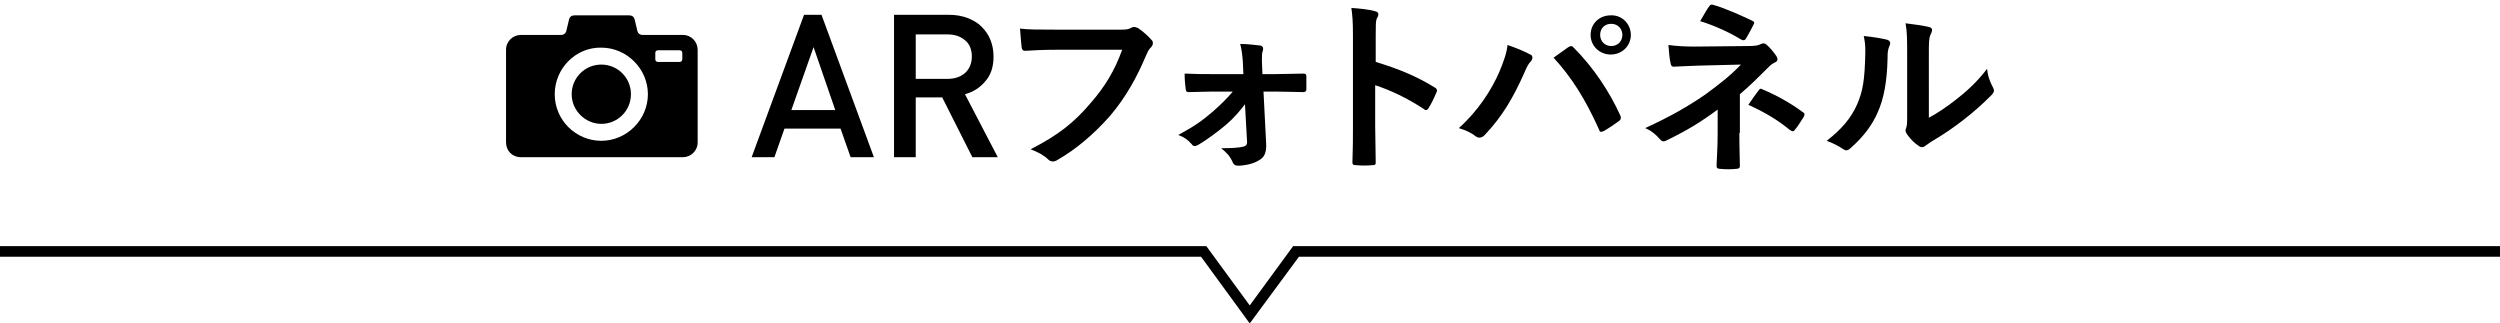
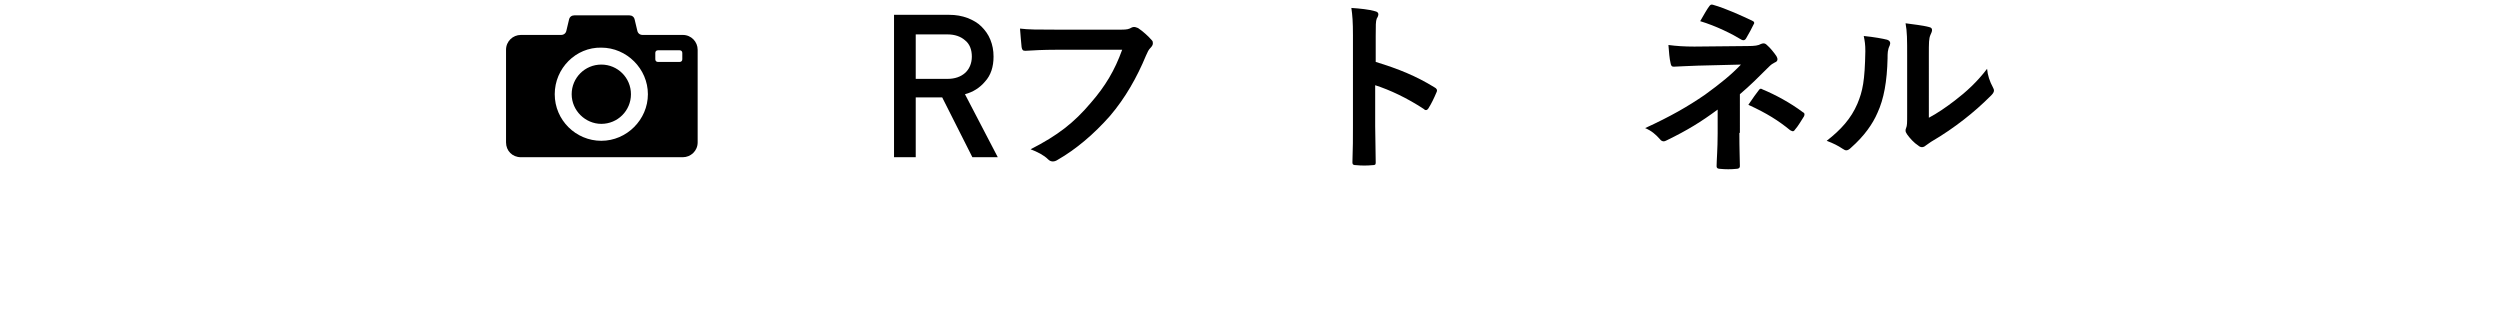
<svg xmlns="http://www.w3.org/2000/svg" version="1.1" id="レイヤー_1" x="0px" y="0px" viewBox="0 0 472.3 61.1" style="enable-background:new 0 0 472.3 61.1;" xml:space="preserve">
  <style type="text/css">
	.ドロップシャドウ{fill:none;}
	.角を丸くする_x0020_2_x0020_pt{fill:#FFFFFF;stroke:#231815;stroke-miterlimit:10;}
	.ライブ反射_x0020_X{fill:none;}
	.ベベルソフト{fill:url(#SVGID_1_);}
	.夕暮れ{fill:#FFFFFF;}
	.木の葉_GS{fill:#FFE100;}
	.ポンパドール_GS{fill-rule:evenodd;clip-rule:evenodd;fill:#4CABE1;}
	.st0{fill:#D06000;}
	.st1{fill:none;}
	.st2{fill:#DECA99;}
	.st3{fill:#DE2231;}
	.st4{fill:#FFFFFF;}
	.st5{fill-rule:evenodd;clip-rule:evenodd;fill:#DE2231;}
	.st6{fill:#231815;}
	.st7{stroke:#000000;stroke-miterlimit:10;}
	.st8{fill:none;stroke:#000000;stroke-width:3.416;stroke-linecap:round;}
	.st9{fill:none;stroke:#000000;stroke-width:3.416;stroke-linejoin:round;}
	.st10{fill:none;stroke:#000000;stroke-width:2.928;stroke-linecap:round;stroke-linejoin:round;}
	.st11{fill-rule:evenodd;clip-rule:evenodd;}
	.st12{fill:#00BFFF;}
	.st13{fill:none;stroke:#000000;stroke-miterlimit:10;}
	.st14{fill:none;stroke:#000000;stroke-width:0.956;stroke-miterlimit:10;}
	.st15{opacity:0.2;}
	.st16{opacity:0.2;fill:#FFFFFF;}
	.st17{fill:#C30D23;stroke:#000000;stroke-width:0.956;stroke-miterlimit:10;}
	.st18{fill:#D19941;}
	.st19{fill:#BB9C41;}
	.st20{fill:#FFCE2C;}
	.st21{fill-rule:evenodd;clip-rule:evenodd;fill:#FFCE2C;}
	.st22{fill:none;stroke:#000000;stroke-width:2;stroke-miterlimit:10;}
	.st23{clip-path:url(#SVGID_00000070109030138239346280000016234197968720104072_);}
	.st24{fill:none;stroke:#FFFFFF;stroke-miterlimit:10;}
</style>
  <linearGradient id="SVGID_1_" gradientUnits="userSpaceOnUse" x1="3095.794" y1="-2385.406" x2="3096.501" y2="-2384.698">
    <stop offset="0" style="stop-color:#E6E7EA" />
    <stop offset="0.175" style="stop-color:#E2E3E6" />
    <stop offset="0.354" style="stop-color:#D6D7DA" />
    <stop offset="0.535" style="stop-color:#C1C4C5" />
    <stop offset="0.717" style="stop-color:#A4A8A8" />
    <stop offset="0.899" style="stop-color:#808584" />
    <stop offset="1" style="stop-color:#686E6C" />
  </linearGradient>
  <g>
    <g>
-       <polygon points="236.1,61.1 226.9,48.5 0,48.5 0,46.5 227.9,46.5 236.1,57.7 244.3,46.5 472.3,46.5 472.3,48.5 245.4,48.5   " />
-     </g>
+       </g>
    <g>
      <g>
        <g>
-           <path d="M160.7,29.7l-1.9-5.4h-10.6l-1.9,5.4h-4.3l9.9-26.9h3.3l9.9,26.9H160.7z M153.7,8.9l-4.2,11.9h8.3L153.7,8.9z" />
          <path d="M183.7,29.7l-5.7-11.3H173v11.3h-4.1V2.8h10.4c1.3,0,2.4,0.2,3.5,0.6c1,0.4,1.9,0.9,2.6,1.6c0.7,0.7,1.3,1.5,1.7,2.5      c0.4,1,0.6,2,0.6,3.2c0,1.9-0.5,3.5-1.6,4.7c-1,1.2-2.3,2-3.8,2.4l6.2,11.9H183.7z M182.3,7.6c-0.8-0.7-1.9-1.1-3.3-1.1h-6v8.4      h6c1.4,0,2.5-0.4,3.3-1.1s1.3-1.8,1.3-3.1C183.6,9.4,183.2,8.3,182.3,7.6z" />
          <path d="M199.5,9.4c-2.3,0-4.3,0.1-5.8,0.2c-0.5,0-0.6-0.2-0.7-0.7c-0.1-0.7-0.2-2.5-0.3-3.5c1.6,0.2,3.4,0.2,6.7,0.2h12.5      c1,0,1.4-0.1,1.9-0.4c0.2-0.1,0.3-0.1,0.5-0.1c0.2,0,0.4,0.1,0.7,0.2c0.9,0.6,1.9,1.5,2.6,2.3c0.2,0.2,0.2,0.4,0.2,0.6      c0,0.3-0.2,0.6-0.5,0.9c-0.3,0.3-0.5,0.7-0.8,1.4c-1.7,4.1-3.9,8-6.8,11.4c-3,3.4-6.4,6.3-9.9,8.3c-0.3,0.2-0.6,0.3-0.9,0.3      c-0.3,0-0.6-0.1-0.9-0.4c-0.8-0.8-2-1.4-3.3-1.9c5.1-2.6,8.2-5,11.4-8.8c2.7-3.1,4.5-6.1,5.9-10H199.5z" />
-           <path d="M235.2,19.7c-1,1.3-2.1,2.6-3.5,3.8c-1.4,1.2-3.8,3-5.4,3.9c-0.2,0.1-0.4,0.2-0.6,0.2c-0.2,0-0.4-0.1-0.6-0.4      c-0.7-0.8-1.4-1.3-2.5-1.7c3.3-1.8,4.5-2.7,6.5-4.4c1.6-1.4,2.8-2.6,3.8-3.8h-4c-1.5,0-2.9,0.1-4.4,0.1c-0.3,0-0.5-0.2-0.5-0.6      c-0.1-0.8-0.2-1.7-0.2-2.9c2.1,0.1,3.4,0.1,5.1,0.1h6l-0.1-2.3c-0.1-1.3-0.2-2.2-0.5-3.4c1.3,0,2.9,0.2,3.8,0.3      c0.5,0.1,0.6,0.5,0.5,0.9c-0.2,0.5-0.2,0.9-0.2,2l0.1,2.5h2.4c1.8,0,3.9-0.1,5.3-0.1c0.4,0,0.6,0.1,0.6,0.5c0,0.8,0,1.6,0,2.5      c0,0.3-0.2,0.5-0.6,0.5c-1.3,0-3.1-0.1-5.2-0.1h-2.3l0.5,9.8c0.1,1.8-0.4,2.7-1.4,3.2c-0.9,0.6-2.6,1-3.9,1      c-0.6,0-0.8-0.2-1-0.6c-0.5-1.2-1.2-1.9-2.2-2.7c2,0,3.5-0.1,4.2-0.3c0.5-0.1,0.7-0.4,0.7-0.8L235.2,19.7z" />
          <path d="M259.9,11.7c4.3,1.3,7.7,2.7,11.1,4.8c0.4,0.2,0.6,0.5,0.4,0.9c-0.5,1.2-1,2.2-1.5,3c-0.1,0.2-0.3,0.4-0.5,0.4      c-0.1,0-0.2,0-0.4-0.2c-3.2-2.1-6.4-3.6-9.2-4.5v7.7c0,2.3,0.1,4.3,0.1,6.9c0,0.4-0.1,0.5-0.6,0.5c-1,0.1-2.1,0.1-3.1,0      c-0.5,0-0.7-0.1-0.7-0.5c0.1-2.6,0.1-4.7,0.1-6.9V6.7c0-2.6-0.1-3.8-0.3-5.2c1.6,0.1,3.4,0.3,4.4,0.6c0.5,0.1,0.7,0.3,0.7,0.6      c0,0.2-0.1,0.5-0.3,0.8c-0.2,0.5-0.2,1.3-0.2,3.3V11.7z" />
-           <path d="M283.2,13.7c0.9-2.1,1.5-3.9,1.6-5.2c1.8,0.6,3.4,1.3,4.3,1.8c0.3,0.1,0.4,0.3,0.4,0.6c0,0.2-0.1,0.5-0.3,0.7      c-0.4,0.4-0.7,0.9-1.2,2.1c-2.1,4.7-4.1,8.2-7.5,11.8c-0.3,0.3-0.6,0.5-1,0.5c-0.3,0-0.5-0.1-0.8-0.3c-0.7-0.6-1.8-1.1-3.1-1.5      C279.3,20.9,281.8,16.9,283.2,13.7z M296.3,8.9c0.2-0.1,0.4-0.2,0.5-0.2c0.2,0,0.3,0.1,0.5,0.3c3.8,3.8,6.8,8.4,8.8,12.8      c0.1,0.2,0.1,0.3,0.1,0.5c0,0.2-0.1,0.4-0.4,0.6c-0.7,0.5-1.8,1.3-2.9,1.9c-0.5,0.2-0.7,0.1-0.8-0.3c-2.6-5.8-5.2-9.9-8.6-13.6      C294.8,10,295.7,9.3,296.3,8.9z M308.1,6.6c0,2.1-1.7,3.7-3.8,3.7c-2.1,0-3.8-1.6-3.8-3.7c0-2.2,1.7-3.7,3.8-3.7      C306.4,2.8,308.1,4.5,308.1,6.6z M302.3,6.6c0,1.2,0.9,2.1,2.1,2.1c1.2,0,2.1-0.9,2.1-2.1c0-1.2-0.9-2.1-2.1-2.1      C303.1,4.5,302.3,5.4,302.3,6.6z" />
          <path d="M328.6,25.1c0,3.1,0.1,5.4,0.1,6.3c0,0.3-0.2,0.5-0.7,0.5c-0.9,0.1-2.1,0.1-3,0c-0.4,0-0.7-0.1-0.7-0.5      c0-1,0.2-3.3,0.2-6.2v-4.5c-3.1,2.3-5.7,3.9-9.6,5.8c-0.2,0.1-0.4,0.2-0.6,0.2c-0.2,0-0.5-0.1-0.7-0.4c-0.8-0.9-1.6-1.6-2.8-2.1      c4.8-2.2,8.1-4.1,11.3-6.3c2.9-2.1,5-3.8,6.8-5.7l-8.1,0.2c-1.9,0.1-3.2,0.1-4.6,0.2c-0.4,0-0.5-0.2-0.6-0.7      c-0.2-0.8-0.3-2.1-0.4-3.4c1.5,0.2,3,0.3,4.9,0.3l10.1-0.1c1.3,0,2-0.1,2.5-0.4c0.2-0.1,0.4-0.1,0.5-0.1c0.2,0,0.4,0.1,0.6,0.3      c0.6,0.5,1.4,1.5,1.8,2.1c0.1,0.2,0.2,0.4,0.2,0.6c0,0.3-0.2,0.5-0.5,0.6c-0.4,0.2-0.7,0.4-1.1,0.8c-1.8,1.8-3.6,3.6-5.5,5.2      V25.1z M322.9,1.2c0.2-0.3,0.4-0.4,0.7-0.3c2.5,0.7,5.7,2.2,7.4,3c0.2,0.1,0.4,0.2,0.4,0.4c0,0.1,0,0.2-0.1,0.3      c-0.4,0.8-0.8,1.6-1.4,2.6c-0.1,0.2-0.3,0.4-0.5,0.4c-0.1,0-0.2,0-0.4-0.1c-1.8-1.1-4.8-2.6-7.8-3.5      C321.9,2.8,322.5,1.7,322.9,1.2z M332.3,17c0.2-0.3,0.4-0.3,0.7-0.1c2.4,1,5.2,2.5,7.6,4.3c0.2,0.1,0.3,0.2,0.3,0.4      c0,0.1,0,0.2-0.1,0.4c-0.6,0.9-1,1.7-1.7,2.5c-0.1,0.2-0.3,0.3-0.4,0.3c-0.1,0-0.3-0.1-0.5-0.2c-2.2-1.8-4.4-3.2-7.9-4.8      C331.1,18.6,331.9,17.5,332.3,17z" />
          <path d="M356.5,7.5c0.6,0.2,0.7,0.6,0.5,1.1c-0.4,0.8-0.4,1.5-0.4,2.4c-0.1,4.4-0.7,7.7-1.9,10.3c-0.9,2.1-2.5,4.4-5,6.6      c-0.3,0.3-0.6,0.5-0.9,0.5c-0.2,0-0.4-0.1-0.7-0.3c-0.9-0.6-1.7-1-3-1.5c2.7-2.1,4.6-4.2,5.8-7c1-2.4,1.4-4.3,1.5-9.9      c0-1.3-0.1-1.9-0.3-2.9C354.1,7,355.7,7.3,356.5,7.5z M364.3,22.3c1.7-0.9,3.3-2,5-3.3c2.1-1.6,4.2-3.5,6.1-6      c0.1,1.2,0.5,2.4,1.1,3.5c0.1,0.2,0.2,0.4,0.2,0.6c0,0.2-0.1,0.5-0.5,0.9c-1.8,1.8-3.4,3.2-5.2,4.6c-1.8,1.4-3.8,2.8-6.2,4.2      c-0.6,0.4-0.7,0.5-1,0.7c-0.2,0.2-0.5,0.3-0.7,0.3c-0.2,0-0.5-0.1-0.7-0.3c-0.8-0.5-1.6-1.4-2.1-2.1c-0.2-0.3-0.3-0.5-0.3-0.7      c0-0.2,0-0.3,0.1-0.5c0.2-0.5,0.2-0.9,0.2-2.7v-11c0-3,0-4.5-0.3-6.1c1.4,0.2,3.3,0.4,4.4,0.7c0.5,0.1,0.6,0.3,0.6,0.6      c0,0.2-0.1,0.5-0.3,0.9c-0.3,0.7-0.3,1.4-0.3,3.9V22.3z" />
        </g>
      </g>
      <path d="M108,17.8c0-3.1,2.5-5.6,5.6-5.6c3.1,0,5.6,2.5,5.6,5.6s-2.5,5.6-5.6,5.6l0,0C110.6,23.4,108,20.9,108,17.8z M95.6,26.9    V9.4c0-1.6,1.3-2.8,2.8-2.8h7.6c0.5,0,0.9-0.3,1-0.8l0.5-2.1c0.1-0.5,0.5-0.8,1-0.8h10.4c0.5,0,0.9,0.3,1,0.8l0.5,2.1    c0.1,0.5,0.5,0.8,1,0.8h7.6c1.6,0,2.8,1.3,2.8,2.8c0,0,0,0,0,0v17.5c0,1.6-1.3,2.8-2.8,2.8H98.4C96.8,29.7,95.6,28.5,95.6,26.9    C95.6,26.9,95.6,26.9,95.6,26.9z M123.8,11.2c0,0.3,0.2,0.5,0.5,0.5c0,0,0,0,0,0h4.1c0.3,0,0.5-0.2,0.5-0.5c0,0,0,0,0,0V10    c0-0.3-0.2-0.5-0.5-0.5h-4.1c-0.3,0-0.5,0.2-0.5,0.5V11.2z M104.8,17.8c0,4.9,4,8.8,8.8,8.8s8.8-4,8.8-8.8s-4-8.8-8.8-8.8    c0,0,0,0,0,0C108.8,8.9,104.8,12.9,104.8,17.8z" />
    </g>
  </g>
</svg>